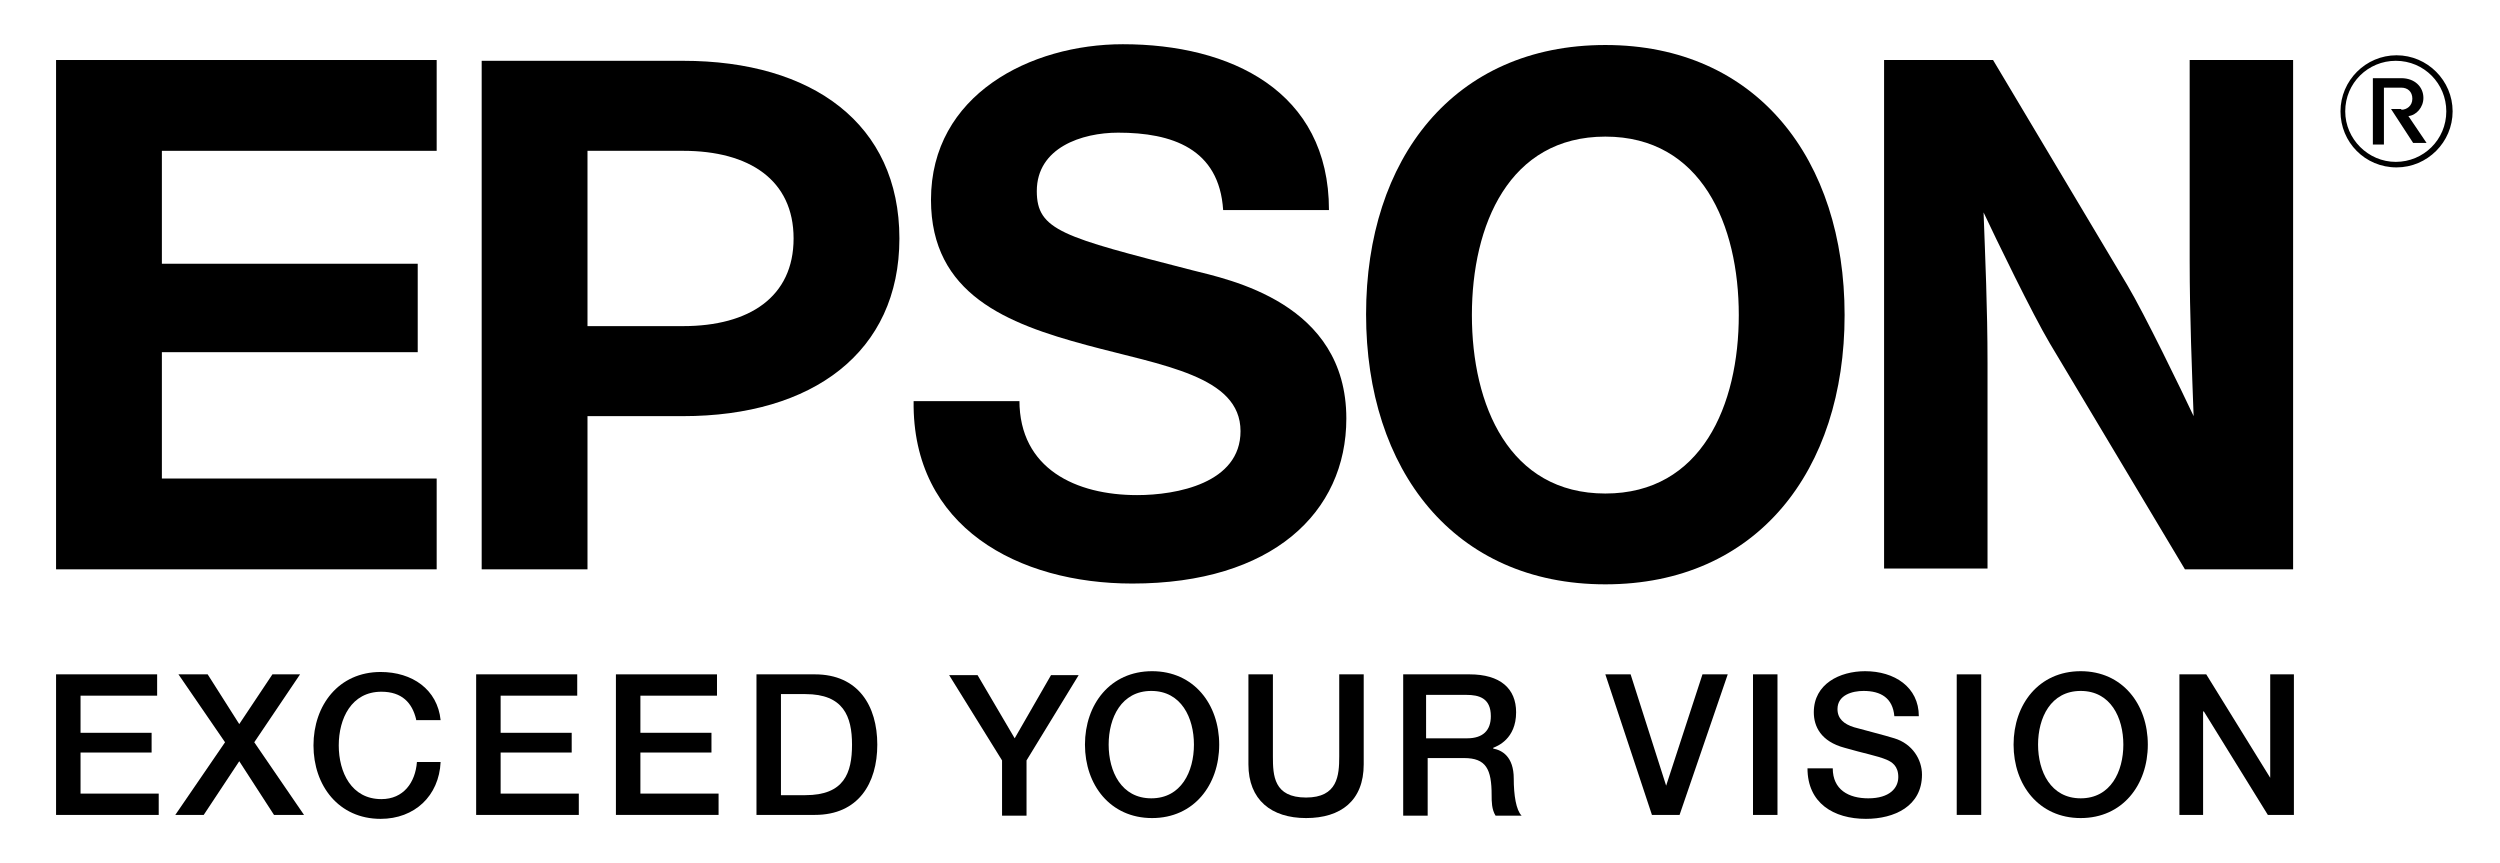
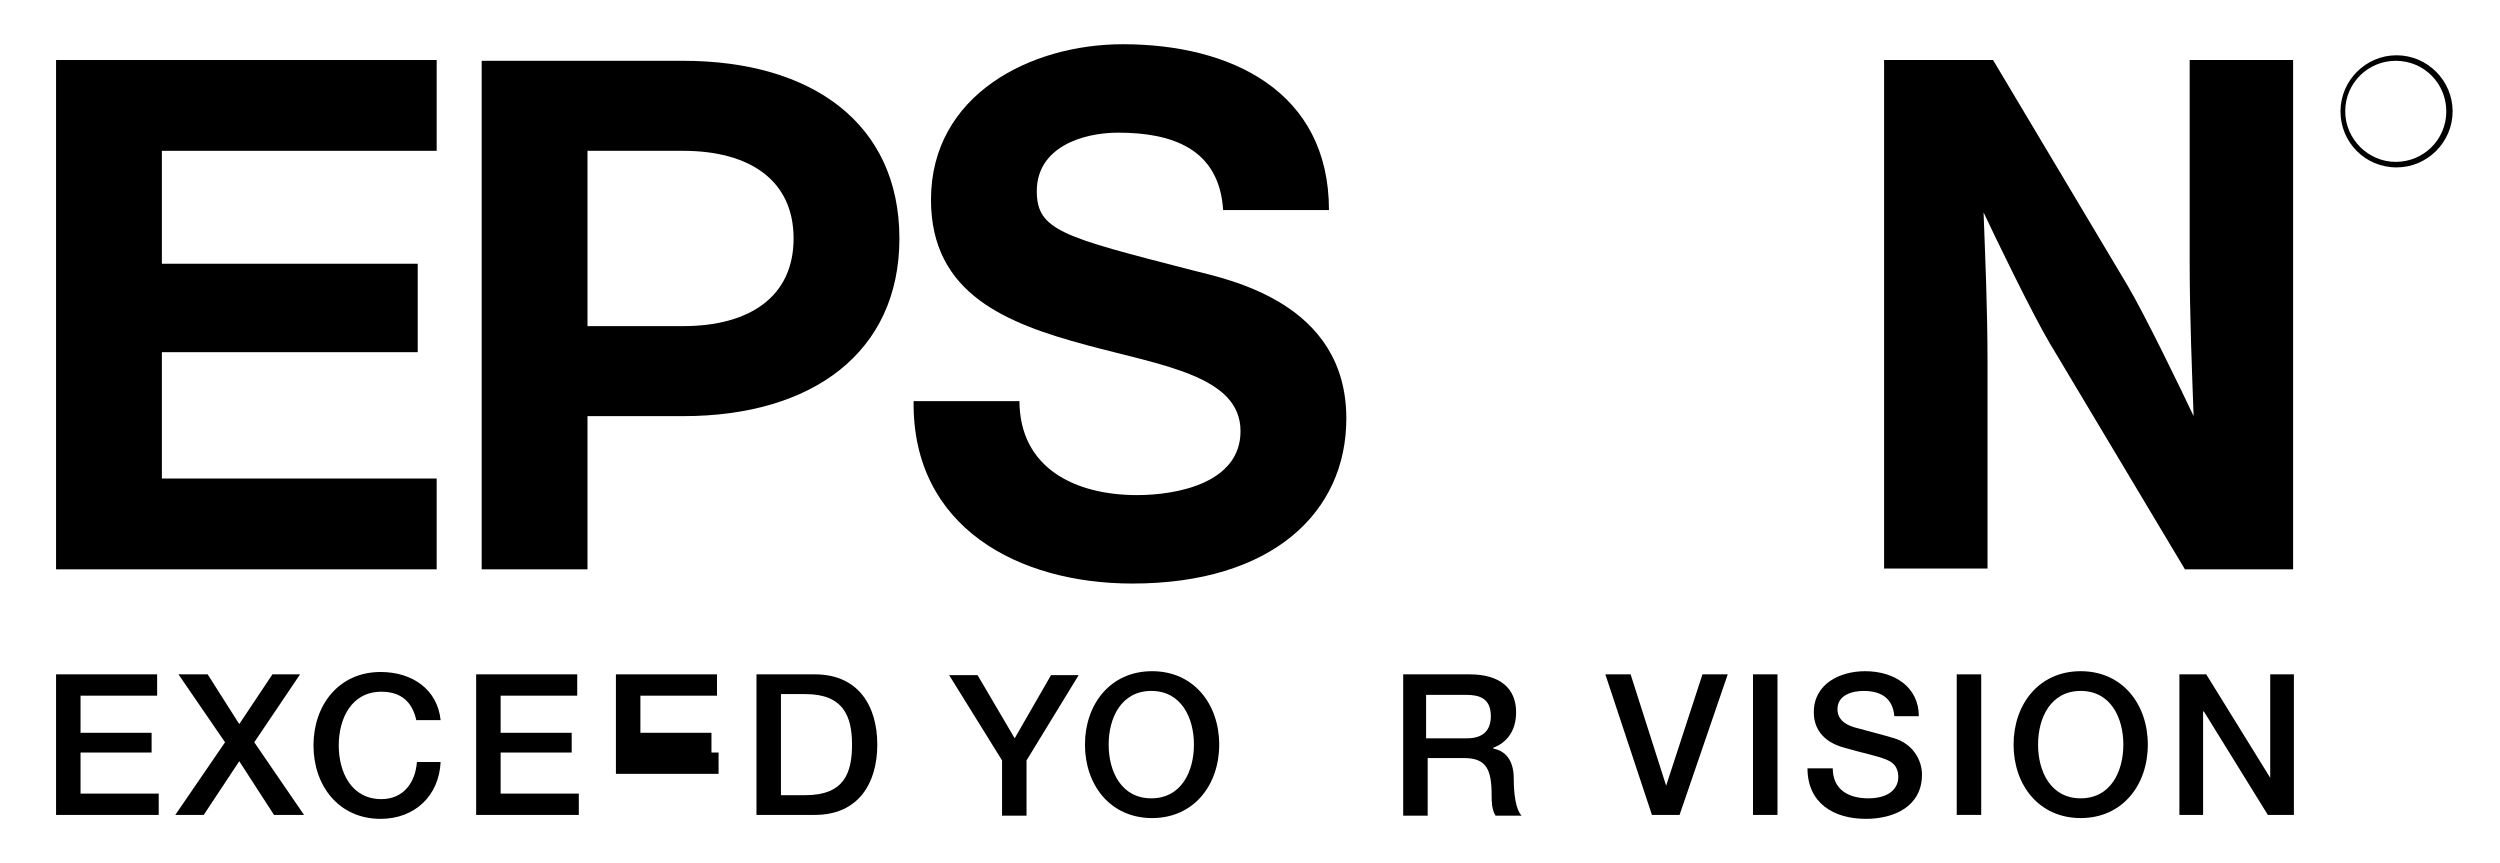
<svg xmlns="http://www.w3.org/2000/svg" version="1.1" id="Lag_1" x="0px" y="0px" viewBox="0 0 316.6 109.3" style="enable-background:new 0 0 316.6 109.3;" xml:space="preserve">
  <g>
    <g>
      <path d="M7.1,85.4h12.8v2.7h-9.7v4.7h9v2.5h-9v5.2h9.9v2.7h-13V85.4z" />
      <path d="M22.6,85.4h3.7l4,6.3l4.2-6.3h3.5L32.2,94l6.3,9.2h-3.8l-4.4-6.8l-4.5,6.8h-3.6l6.3-9.2L22.6,85.4z" />
      <path d="M52.7,91.1c-0.5-2.1-1.8-3.5-4.4-3.5c-3.8,0-5.4,3.4-5.4,6.8c0,3.4,1.6,6.8,5.4,6.8c2.8,0,4.3-2.1,4.5-4.7h3    c-0.2,4.3-3.3,7.2-7.6,7.2c-5.3,0-8.5-4.2-8.5-9.3c0-5.1,3.2-9.3,8.5-9.3c4,0,7.2,2.2,7.6,6.1H52.7z" />
      <path d="M60.3,85.4h12.8v2.7h-9.7v4.7h9v2.5h-9v5.2h9.9v2.7h-13V85.4z" />
-       <path d="M78,85.4h12.8v2.7h-9.7v4.7h9v2.5h-9v5.2H91v2.7H78V85.4z" />
+       <path d="M78,85.4h12.8v2.7h-9.7v4.7h9v2.5h-9H91v2.7H78V85.4z" />
      <path d="M95.8,85.4h7.4c5.5,0,7.9,4,7.9,8.9c0,4.9-2.4,8.9-7.9,8.9h-7.4V85.4z M98.9,100.7h3.1c4.9,0,5.9-2.8,5.9-6.4    c0-3.6-1.1-6.4-5.9-6.4h-3.1V100.7z" />
      <path d="M126.9,96.3l-6.7-10.8h3.6l4.7,8l4.6-8h3.5L130,96.3v7h-3.1V96.3z" />
      <path d="M154.4,94.3c0,5.1-3.2,9.3-8.5,9.3c-5.3,0-8.5-4.2-8.5-9.3c0-5.1,3.2-9.3,8.5-9.3C151.2,85,154.4,89.2,154.4,94.3z     M140.4,94.3c0,3.4,1.6,6.8,5.4,6.8c3.8,0,5.4-3.4,5.4-6.8c0-3.4-1.6-6.8-5.4-6.8C142,87.5,140.4,90.9,140.4,94.3z" />
-       <path d="M158.1,85.4h3.1v10.4c0,2.4,0.1,5.2,4.2,5.2c4,0,4.2-2.8,4.2-5.2V85.4h3.1v11.4c0,4.6-2.9,6.8-7.3,6.8    c-4.4,0-7.3-2.3-7.3-6.8V85.4z" />
      <path d="M177.6,85.4h8.5c3.9,0,5.9,1.8,5.9,4.8c0,3.4-2.4,4.3-2.9,4.5v0.1c1.1,0.2,2.6,1,2.6,3.8c0,2.1,0.3,4,1,4.7h-3.3    c-0.5-0.8-0.5-1.8-0.5-2.6c0-3.3-0.7-4.7-3.5-4.7h-4.6v7.3h-3.1V85.4z M180.7,93.5h5.1c2,0,3-1,3-2.8c0-2.3-1.5-2.7-3.1-2.7h-5.1    V93.5z" />
      <path d="M203.3,85.4h3.2l4.5,14.1h0l4.6-14.1h3.2l-6.1,17.8h-3.5L203.3,85.4z" />
      <path d="M222,85.4h3.1v17.8H222V85.4z" />
      <path d="M232.1,97.3c0,2.7,2,3.8,4.5,3.8c2.7,0,3.8-1.3,3.8-2.7c0-1.4-0.8-1.9-1.5-2.2c-1.2-0.5-2.9-0.8-5.3-1.5    c-3-0.8-3.9-2.7-3.9-4.5c0-3.6,3.3-5.2,6.5-5.2c3.7,0,6.8,2,6.8,5.7h-3.1c-0.2-2.3-1.7-3.2-3.9-3.2c-1.4,0-3.3,0.5-3.3,2.3    c0,1.2,0.8,1.9,2.1,2.3c0.3,0.1,4.2,1.1,5.1,1.4c2.3,0.7,3.5,2.7,3.5,4.6c0,4-3.5,5.6-7.1,5.6c-4.1,0-7.4-2-7.4-6.4H232.1z" />
      <path d="M247.8,85.4h3.1v17.8h-3.1V85.4z" />
      <path d="M272,94.3c0,5.1-3.2,9.3-8.5,9.3c-5.3,0-8.5-4.2-8.5-9.3c0-5.1,3.2-9.3,8.5-9.3C268.8,85,272,89.2,272,94.3z M258.1,94.3    c0,3.4,1.6,6.8,5.4,6.8c3.8,0,5.4-3.4,5.4-6.8c0-3.4-1.6-6.8-5.4-6.8C259.7,87.5,258.1,90.9,258.1,94.3z" />
      <path d="M276.1,85.4h3.3l8.1,13.1h0V85.4h3v17.8h-3.3l-8.1-13.1h-0.1v13.1h-3V85.4z" />
    </g>
  </g>
  <g>
-     <path d="M203.3,5.7c-19.2,0-30.3,14.4-30.3,34.1S184.1,74,203.3,74s30.3-14.4,30.3-34.1S222.5,5.7,203.3,5.7z M203.3,62.5   c-12.2,0-16.9-11.2-16.9-22.6c0-11.4,4.7-22.6,16.9-22.6c12.2,0,16.9,11.2,16.9,22.6C220.2,51.3,215.5,62.5,203.3,62.5z" />
    <polygon points="7.1,7.6 55.3,7.6 55.3,19.1 20.5,19.1 20.5,33.4 52.9,33.4 52.9,44.6 20.5,44.6 20.5,60.6 55.3,60.6 55.3,72.1    7.1,72.1  " />
    <path d="M61,72.1h13.4V52.7h12.1c16.4,0,27.4-8.1,27.4-22.5c0-14.5-11-22.5-27.4-22.5H61V72.1z M86.5,41.3H74.4V19.1l0,0h12.1   c8.4,0,14,3.7,14,11.1S94.9,41.3,86.5,41.3z" />
    <path d="M252.4,7.6h-13.8v64.4h13.1V46c0-7.1-0.3-13.5-0.5-19.1c1.5,3.2,6.2,12.9,8.4,16.6l17.1,28.6h13.7V7.6h-13.1v25.4   c0,7.1,0.3,14.1,0.5,19.7c-1.5-3.2-6.2-12.9-8.4-16.6L252.4,7.6z" />
    <path d="M129.1,50.7c0,8.7,7.2,12,14.9,12c5,0,13.1-1.5,13.1-8.1c0-7-9.9-8.3-19.5-10.9c-10-2.7-19.7-6.4-19.7-18.4   c0-13.3,12.6-19.7,24.3-19.7c13.6,0,26.1,5.9,26.1,21h-13.4c-0.5-7.8-6.5-9.8-13.3-9.8c-4.6,0-10.3,1.9-10.3,7.4   c0,5,3.3,5.8,19.6,10c4.7,1.2,19.6,4.1,19.6,18.8c0,11.9-9.4,20.9-27.1,20.9c-14.4,0-27.9-7.1-27.7-23.1H129.1z" />
  </g>
  <g>
    <path d="M297,14.1c0-3.6,2.9-6.4,6.4-6.4c3.6,0,6.4,2.9,6.4,6.4c0,3.6-2.9,6.4-6.4,6.4C299.9,20.5,297,17.6,297,14.1z M303.5,21.2   c3.9,0,7.1-3.2,7.1-7.1c0-3.9-3.2-7.1-7.1-7.1c-3.9,0-7.1,3.2-7.1,7.1C296.4,18,299.5,21.2,303.5,21.2z" />
-     <path d="M304.1,13.9c0.7,0,1.4-0.5,1.4-1.4c0-0.9-0.6-1.4-1.4-1.4l-2.2,0v7.2h-1.4V9.9h3.6c1.7,0,2.8,1.1,2.8,2.5   c0,1.2-0.9,2.2-1.9,2.3l2.3,3.4h-1.7l-2.8-4.3H304.1z" />
  </g>
</svg>